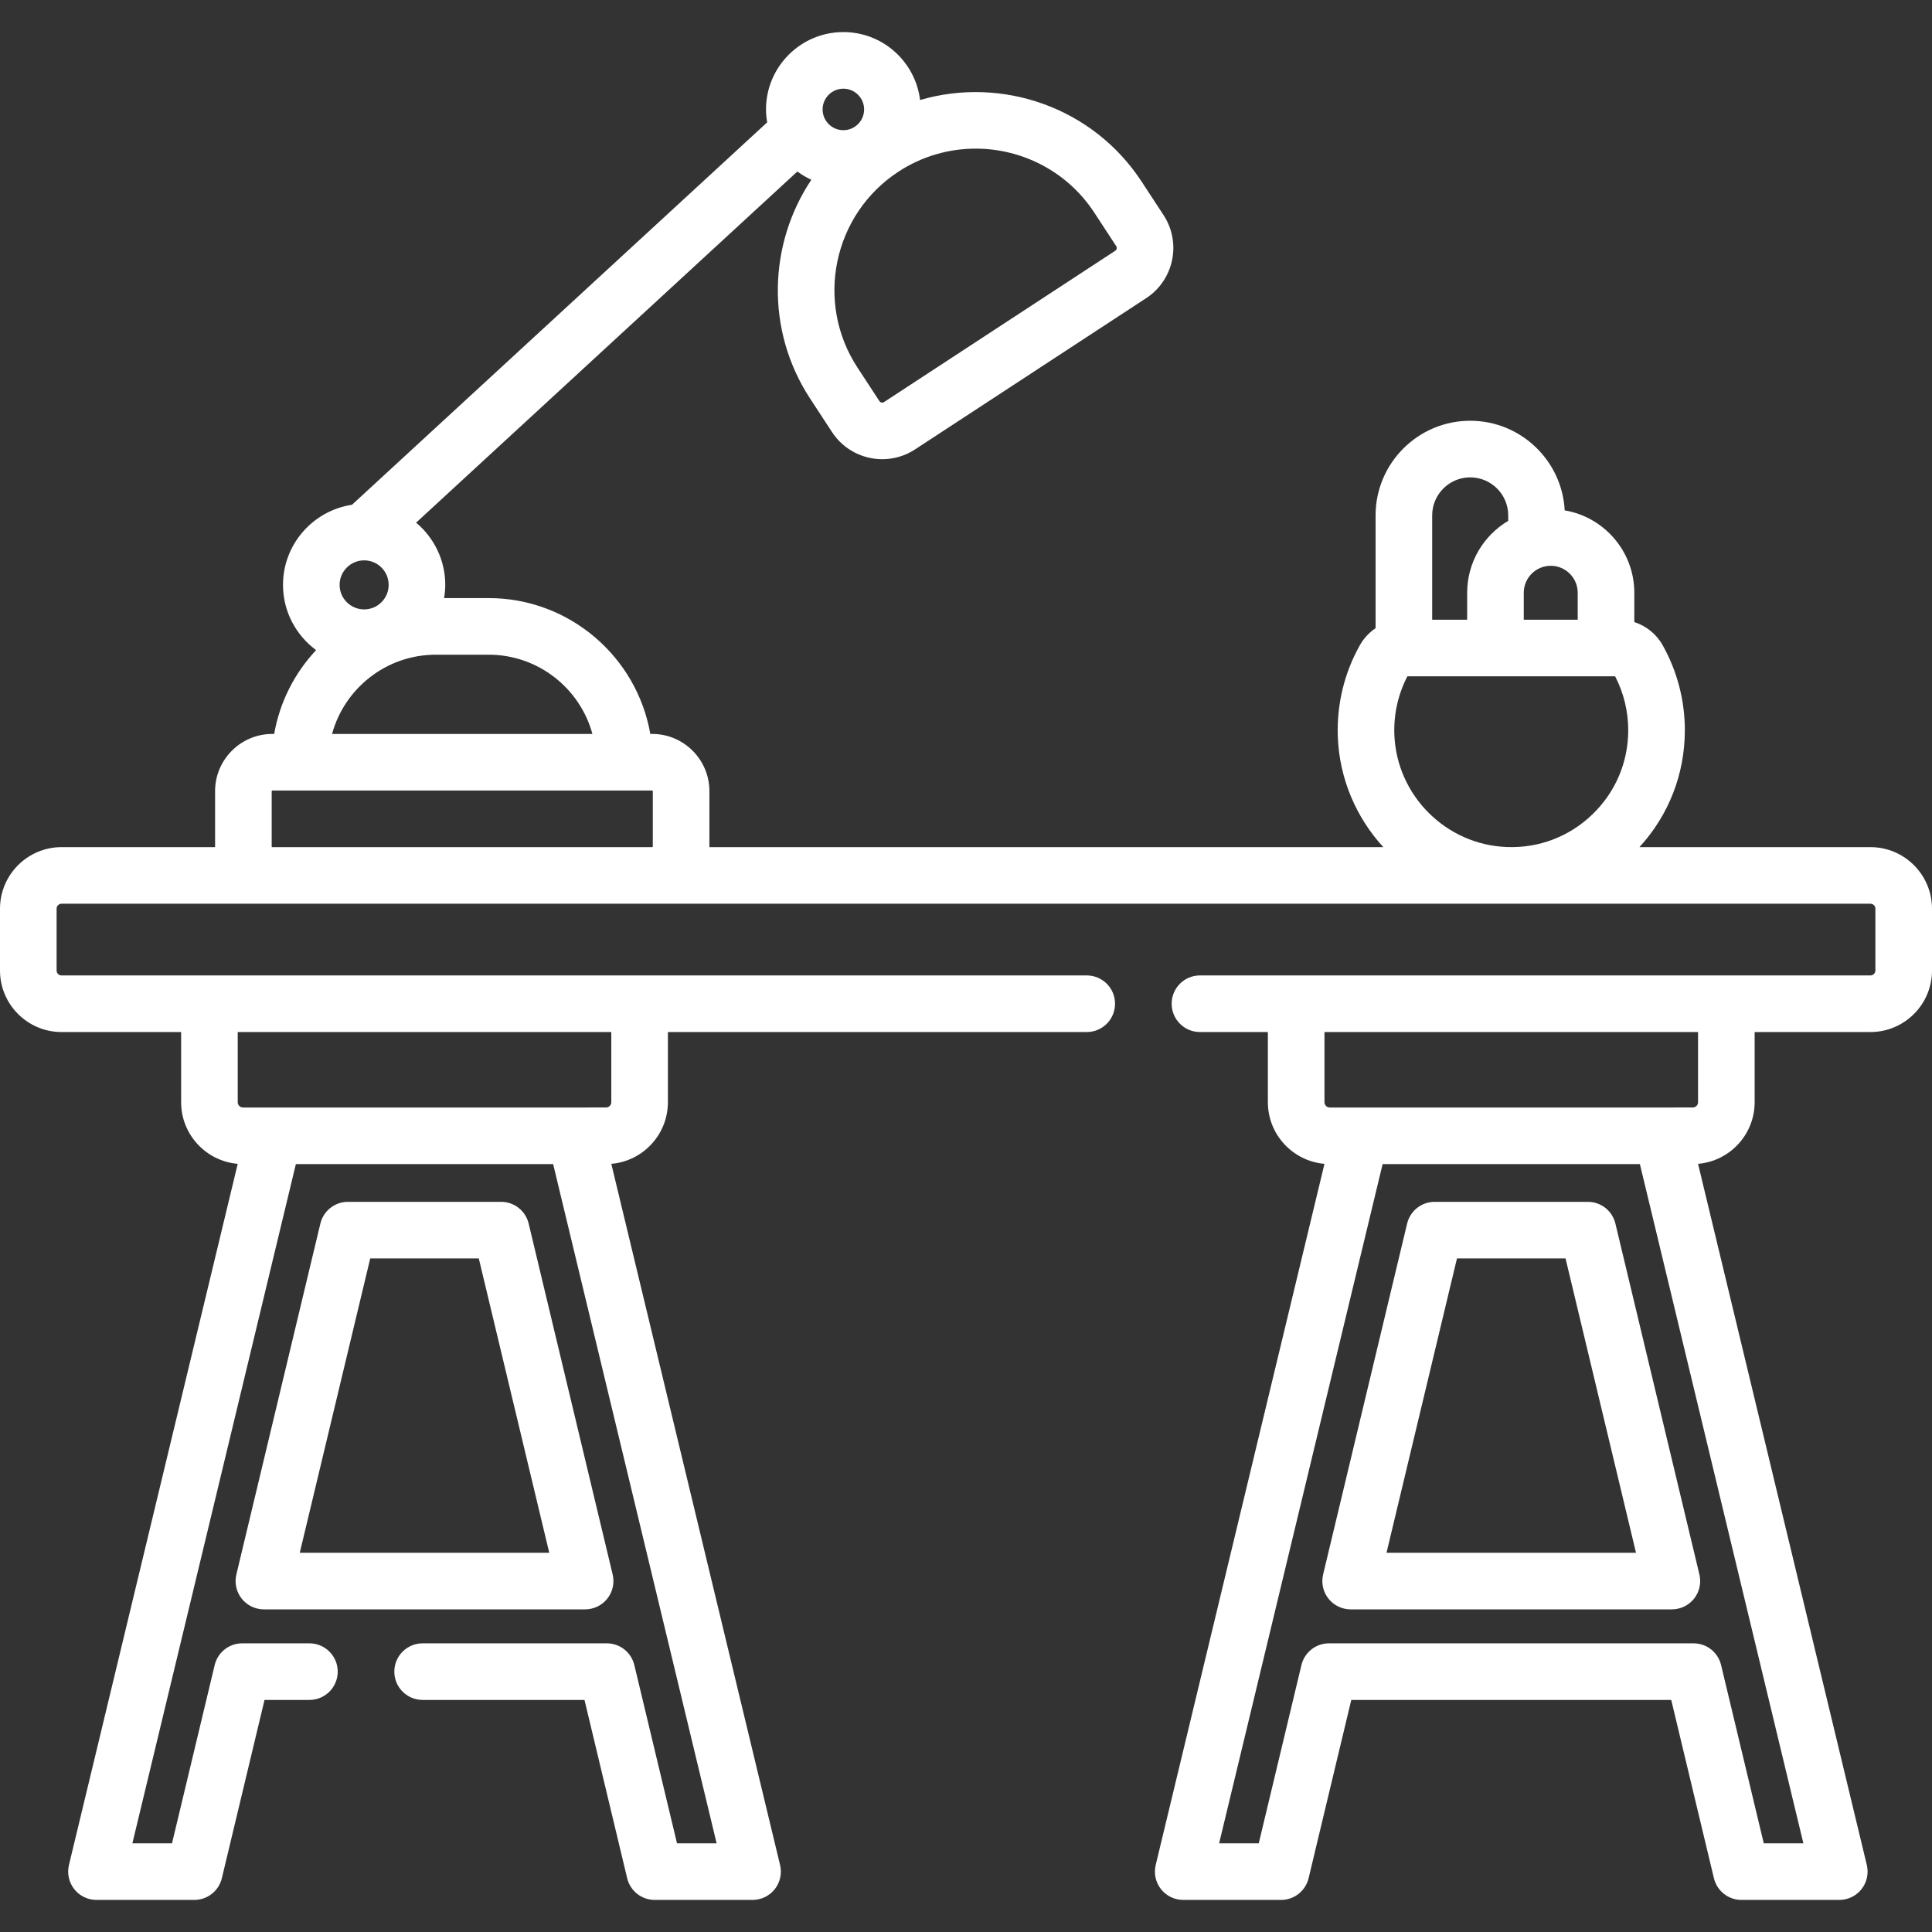
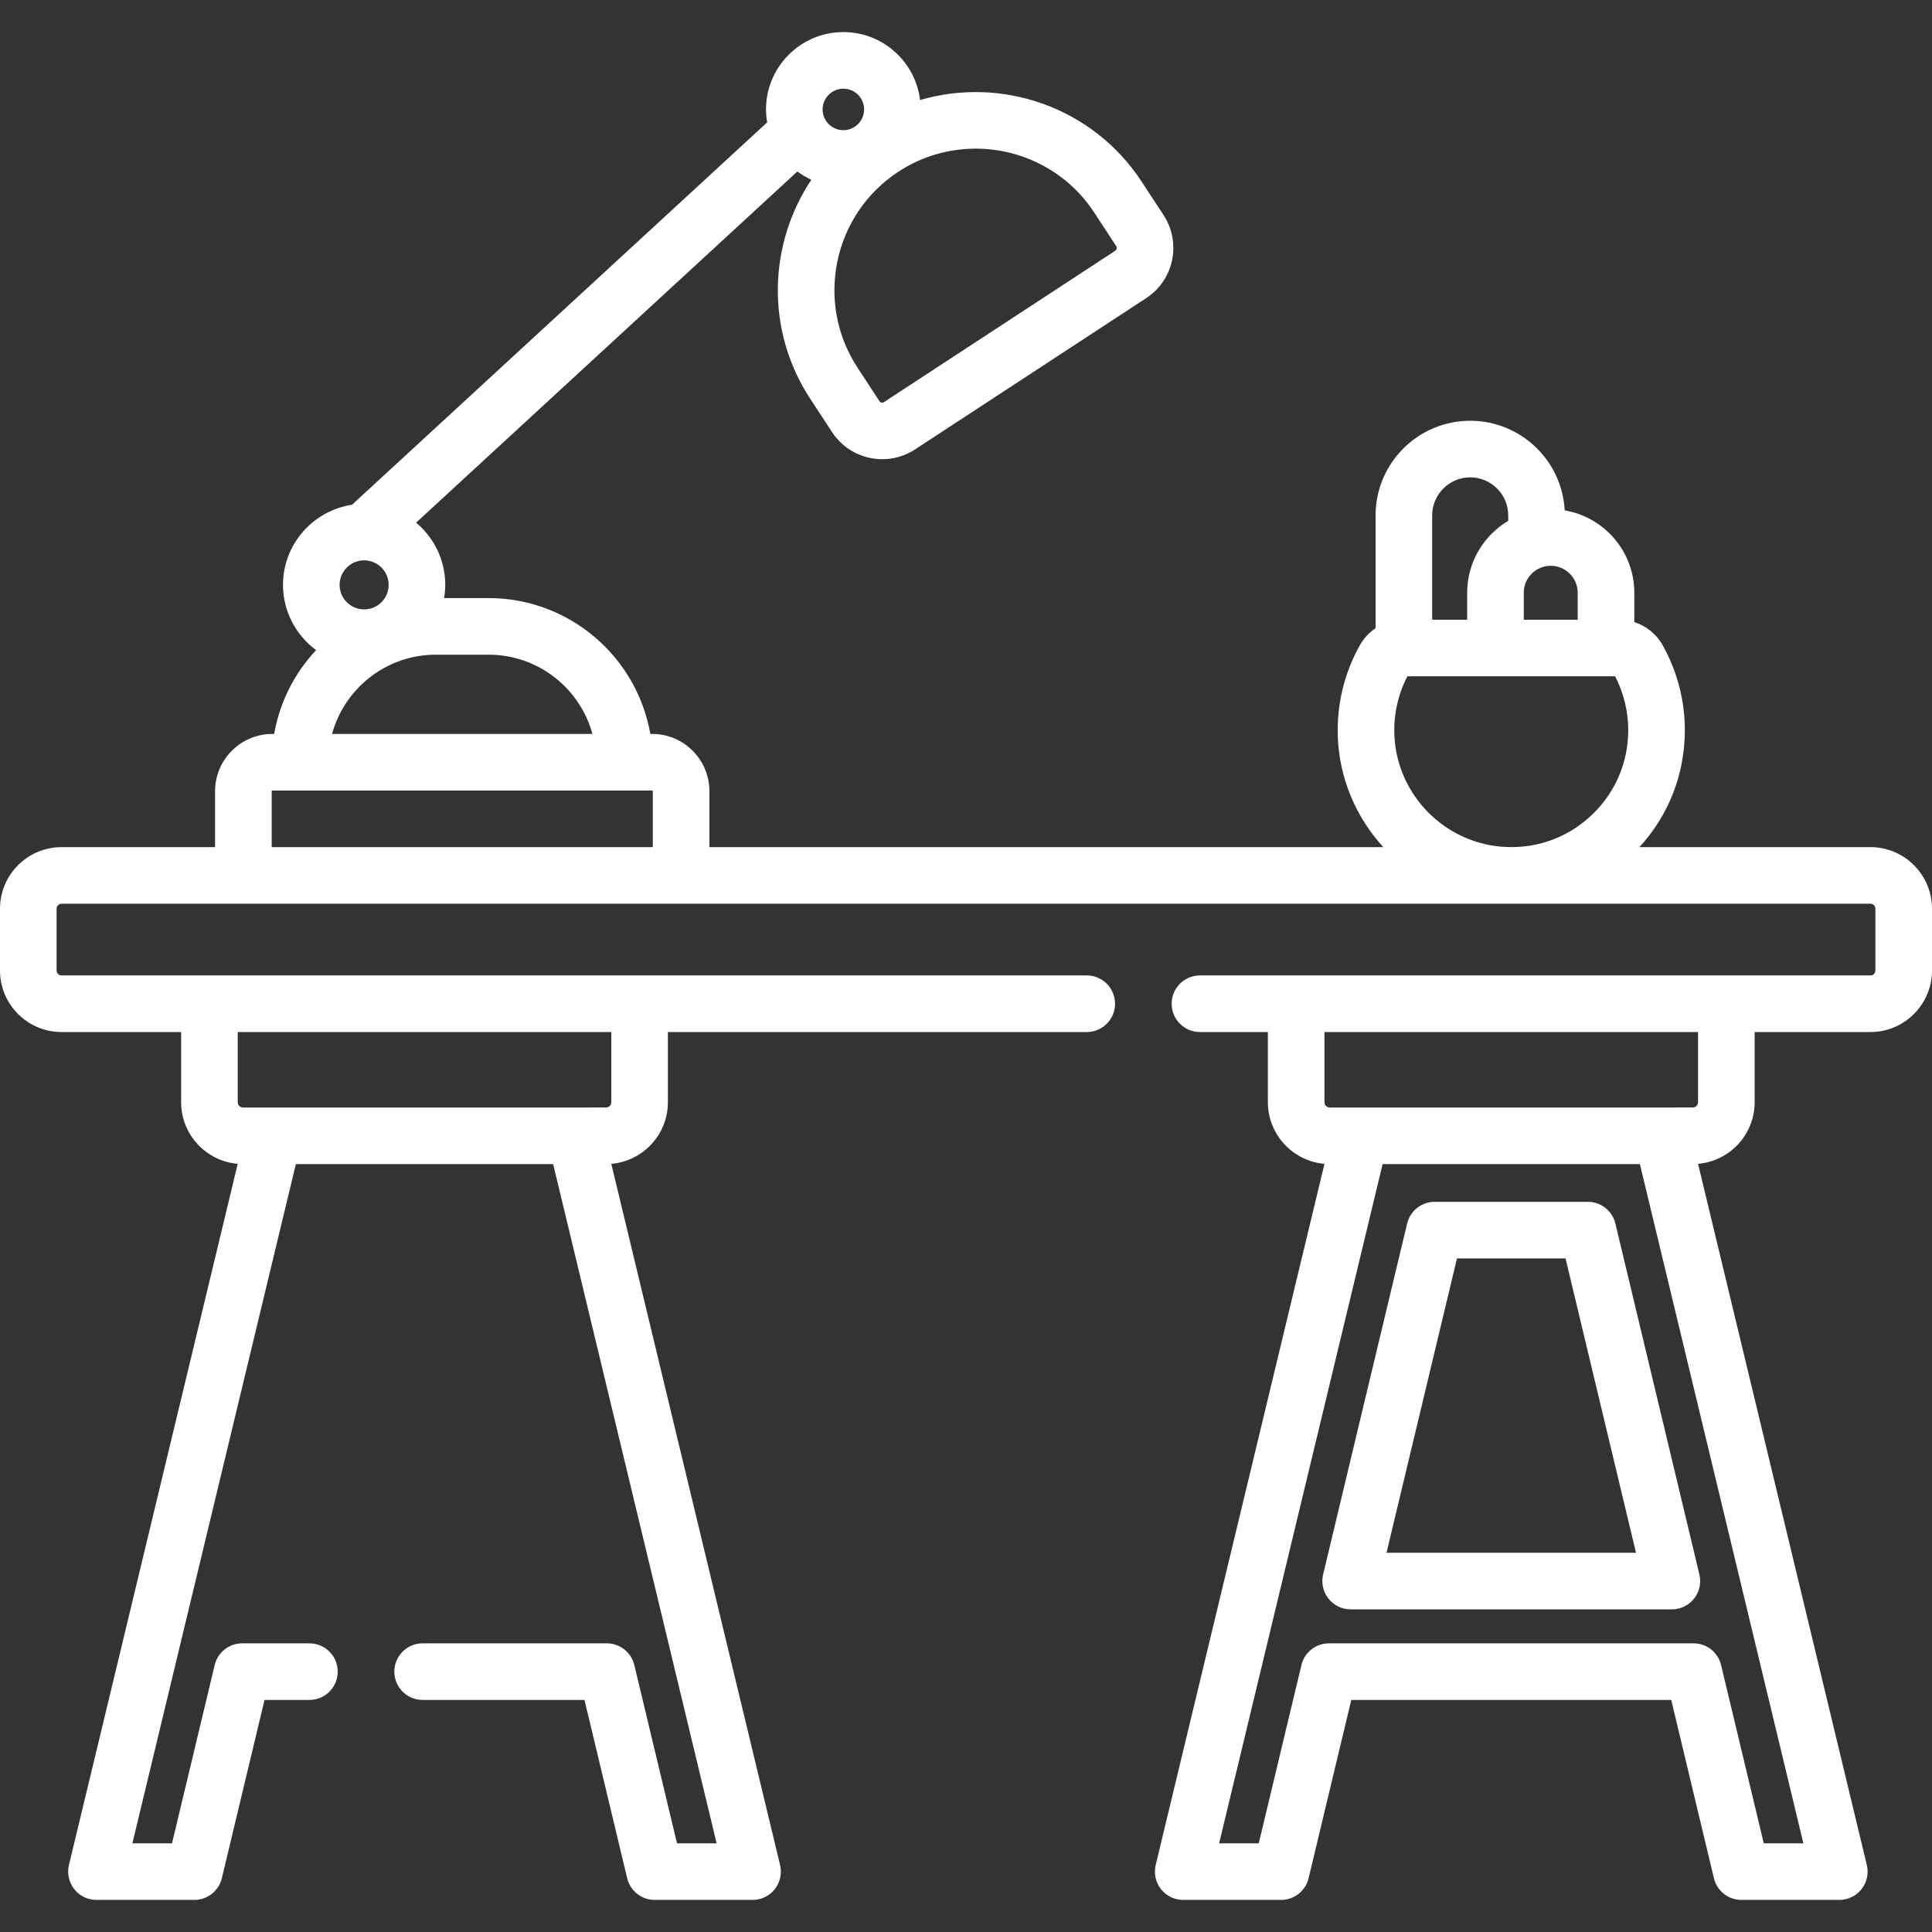
<svg xmlns="http://www.w3.org/2000/svg" version="1.1" viewBox="0 0 512.001 512.001" xml:space="preserve">
  <rect x="0" y="0" width="512.001" height="512.001" fill="#333333" stroke="none" />
  <g>
    <g>
      <path fill="#ffffff" d="M495.691,224.5h-61.222c7.774-8.488,12.031-19.385,12.031-31.006c0-7.897-2.042-15.695-5.906-22.552c-1.658-2.94-4.359-5.082-7.485-6.08v-7.775c0-10.951-7.992-20.066-18.449-21.832c-0.692-13.212-11.658-23.749-25.041-23.749c-13.827,0-25.076,11.249-25.076,25.075v29.898c-1.689,1.135-3.124,2.662-4.156,4.497c-4.137,7.352-6.163,15.723-5.857,24.206c0.405,11.251,4.912,21.51,12.06,29.318H187.992c0.001-0.056,0.008-0.109,0.008-0.165v-14.67c0-8.362-6.803-15.165-15.165-15.165h-0.496c-3.566-20.423-21.412-36-42.84-36h-11.811c0.188-1.142,0.311-2.306,0.311-3.5c0-6.618-3.01-12.542-7.727-16.489l101.041-93.064c1.149,0.854,2.386,1.592,3.702,2.193c-11.357,16.987-12.203,39.839-0.327,57.987l5.813,8.883c3.045,4.653,8.131,7.182,13.315,7.182c2.981,0,5.996-0.837,8.672-2.588l61.279-40.102c7.328-4.795,9.389-14.658,4.593-21.987l-5.813-8.883c-12.956-19.799-37.1-27.957-58.716-21.625C242.596,16.378,233.958,8.5,223.5,8.5C212.196,8.5,203,17.696,203,29c0,1.169,0.121,2.309,0.31,3.426L93.282,133.768C82.952,135.329,75,144.241,75,155c0,7.089,3.464,13.369,8.771,17.287c-5.667,6.048-9.626,13.708-11.111,22.213h-0.496C63.803,194.5,57,201.303,57,209.665v14.67c0,0.056,0.008,0.109,0.008,0.165H16.309C7.316,224.5,0,231.816,0,240.81v16.383c0,8.992,7.316,16.309,16.309,16.309H48v18.598c0,8.57,6.61,15.615,14.998,16.331L18.273,494.245c-0.538,2.234-0.022,4.592,1.4,6.396c1.422,1.805,3.593,2.858,5.891,2.858H51.5c3.47,0,6.486-2.38,7.294-5.754l11.31-47.245H82c4.142,0,7.5-3.357,7.5-7.5s-3.358-7.5-7.5-7.5H64.188c-3.47,0-6.486,2.38-7.294,5.754L45.583,488.5h-10.5l43.325-180h68.182l43.325,180h-10.5l-11.311-47.246c-0.808-3.374-3.824-5.754-7.294-5.754H112c-4.142,0-7.5,3.357-7.5,7.5s3.358,7.5,7.5,7.5h42.896l11.311,47.246c0.808,3.374,3.824,5.754,7.294,5.754h25.936c2.298,0,4.469-1.054,5.891-2.858c1.422-1.805,1.938-4.162,1.4-6.396L162.003,308.43c8.388-0.716,14.998-7.761,14.998-16.331V273.5h111c4.142,0,7.5-3.357,7.5-7.5s-3.358-7.5-7.5-7.5H16.309c-0.722,0-1.309-0.587-1.309-1.309v-16.383c0-0.722,0.587-1.309,1.309-1.309h479.382c0.722,0,1.309,0.587,1.309,1.309v16.383c0,0.722-0.587,1.309-1.309,1.309H318c-4.142,0-7.5,3.357-7.5,7.5s3.358,7.5,7.5,7.5h18v18.598c0,8.57,6.61,15.615,14.998,16.331l-44.725,185.816c-0.538,2.234-0.022,4.592,1.4,6.396c1.422,1.805,3.593,2.858,5.891,2.858H339.5c3.47,0,6.486-2.38,7.294-5.754l11.311-47.246h84.791l11.311,47.246c0.808,3.374,3.824,5.754,7.294,5.754h25.936c2.298,0,4.469-1.054,5.891-2.858c1.422-1.805,1.938-4.162,1.4-6.396L450.003,308.43c8.388-0.716,14.998-7.761,14.998-16.331V273.5h30.691c8.993,0,16.309-7.316,16.309-16.309v-16.383C512,231.816,504.684,224.5,495.691,224.5z M238.085,45.5c6.319-4.135,13.434-6.11,20.475-6.11c12.238-0.001,24.25,5.971,31.437,16.955l5.813,8.883c0.267,0.407,0.152,0.956-0.255,1.223l-61.279,40.102c-0.203,0.133-0.426,0.176-0.663,0.125c-0.238-0.05-0.426-0.178-0.559-0.382l-5.813-8.883C215.918,80.112,220.783,56.823,238.085,45.5z M223.5,23.5c3.033,0,5.5,2.467,5.5,5.5s-2.467,5.5-5.5,5.5S218,32.034,218,29S220.467,23.5,223.5,23.5z M63,273.5h99v18.598c0,0.773-0.629,1.402-1.402,1.402H152.5h-80h-8.098c-0.773,0-1.402-0.629-1.402-1.402V273.5z M96.5,148.5c3.584,0,6.5,2.916,6.5,6.5s-2.916,6.5-6.5,6.5S90,158.584,90,155S92.916,148.5,96.5,148.5z M115.5,173.5h14c13.121,0,24.198,8.911,27.499,21H88.001C91.302,182.411,102.379,173.5,115.5,173.5z M173,224.336c0,0.091-0.074,0.165-0.165,0.165H72.165c-0.091,0-0.165-0.074-0.165-0.165v-14.67c0-0.091,0.074-0.165,0.165-0.165H79.5h86h7.335c0.091,0,0.165,0.074,0.165,0.165V224.336z M403.816,157.087c0-3.94,3.206-7.146,7.146-7.146c3.941-0.001,7.147,3.205,7.147,7.146v7.146h-14.293V157.087z M379.543,136.581L379.543,136.581c0-5.556,4.52-10.075,10.076-10.075c5.556,0,10.076,4.52,10.076,10.075v1.45c-6.507,3.862-10.88,10.956-10.88,19.056v7.146h-9.272V136.581z M422.001,215.826c-6.121,5.895-14.185,8.977-22.702,8.646c-16.119-0.604-29.2-13.706-29.78-29.829c-0.193-5.38,0.998-10.685,3.452-15.409h23.344h29.293h2.419c2.274,4.383,3.472,9.29,3.472,14.261C431.499,201.995,428.126,209.926,422.001,215.826z M351,273.5h99v18.598c0,0.773-0.629,1.402-1.402,1.402H440.5h-80h-8.098c-0.773,0-1.402-0.629-1.402-1.402V273.5z M477.915,488.5h-10.498l-11.311-47.246c-0.808-3.374-3.824-5.754-7.294-5.754h-96.624c-3.47,0-6.486,2.38-7.294,5.754L333.583,488.5h-10.5l43.325-180h68.182L477.915,488.5z" />
    </g>
  </g>
  <g>
    <g>
      <path fill="#ffffff" d="M450.361,417.254l-22.264-93c-0.807-3.374-3.824-5.754-7.294-5.754h-40.606c-3.47,0-6.486,2.38-7.294,5.754l-22.264,93c-0.535,2.233-0.017,4.588,1.406,6.392c1.422,1.803,3.592,2.854,5.888,2.854h85.134c2.296,0,4.466-1.052,5.888-2.854C450.377,421.842,450.895,419.488,450.361,417.254z M367.44,411.5l18.673-78h28.773l18.673,78H367.44z" />
    </g>
  </g>
  <g>
    <g>
-       <path fill="#ffffff" d="M162.361,417.254l-22.264-93c-0.808-3.374-3.824-5.754-7.294-5.754H92.197c-3.47,0-6.486,2.38-7.294,5.754l-22.264,93c-0.535,2.233-0.017,4.588,1.406,6.392c1.422,1.803,3.592,2.854,5.888,2.854h85.134c2.296,0,4.466-1.052,5.888-2.854C162.377,421.842,162.895,419.488,162.361,417.254z M79.44,411.5l18.673-78h28.773l18.673,78H79.44z" />
-     </g>
+       </g>
  </g>
</svg>